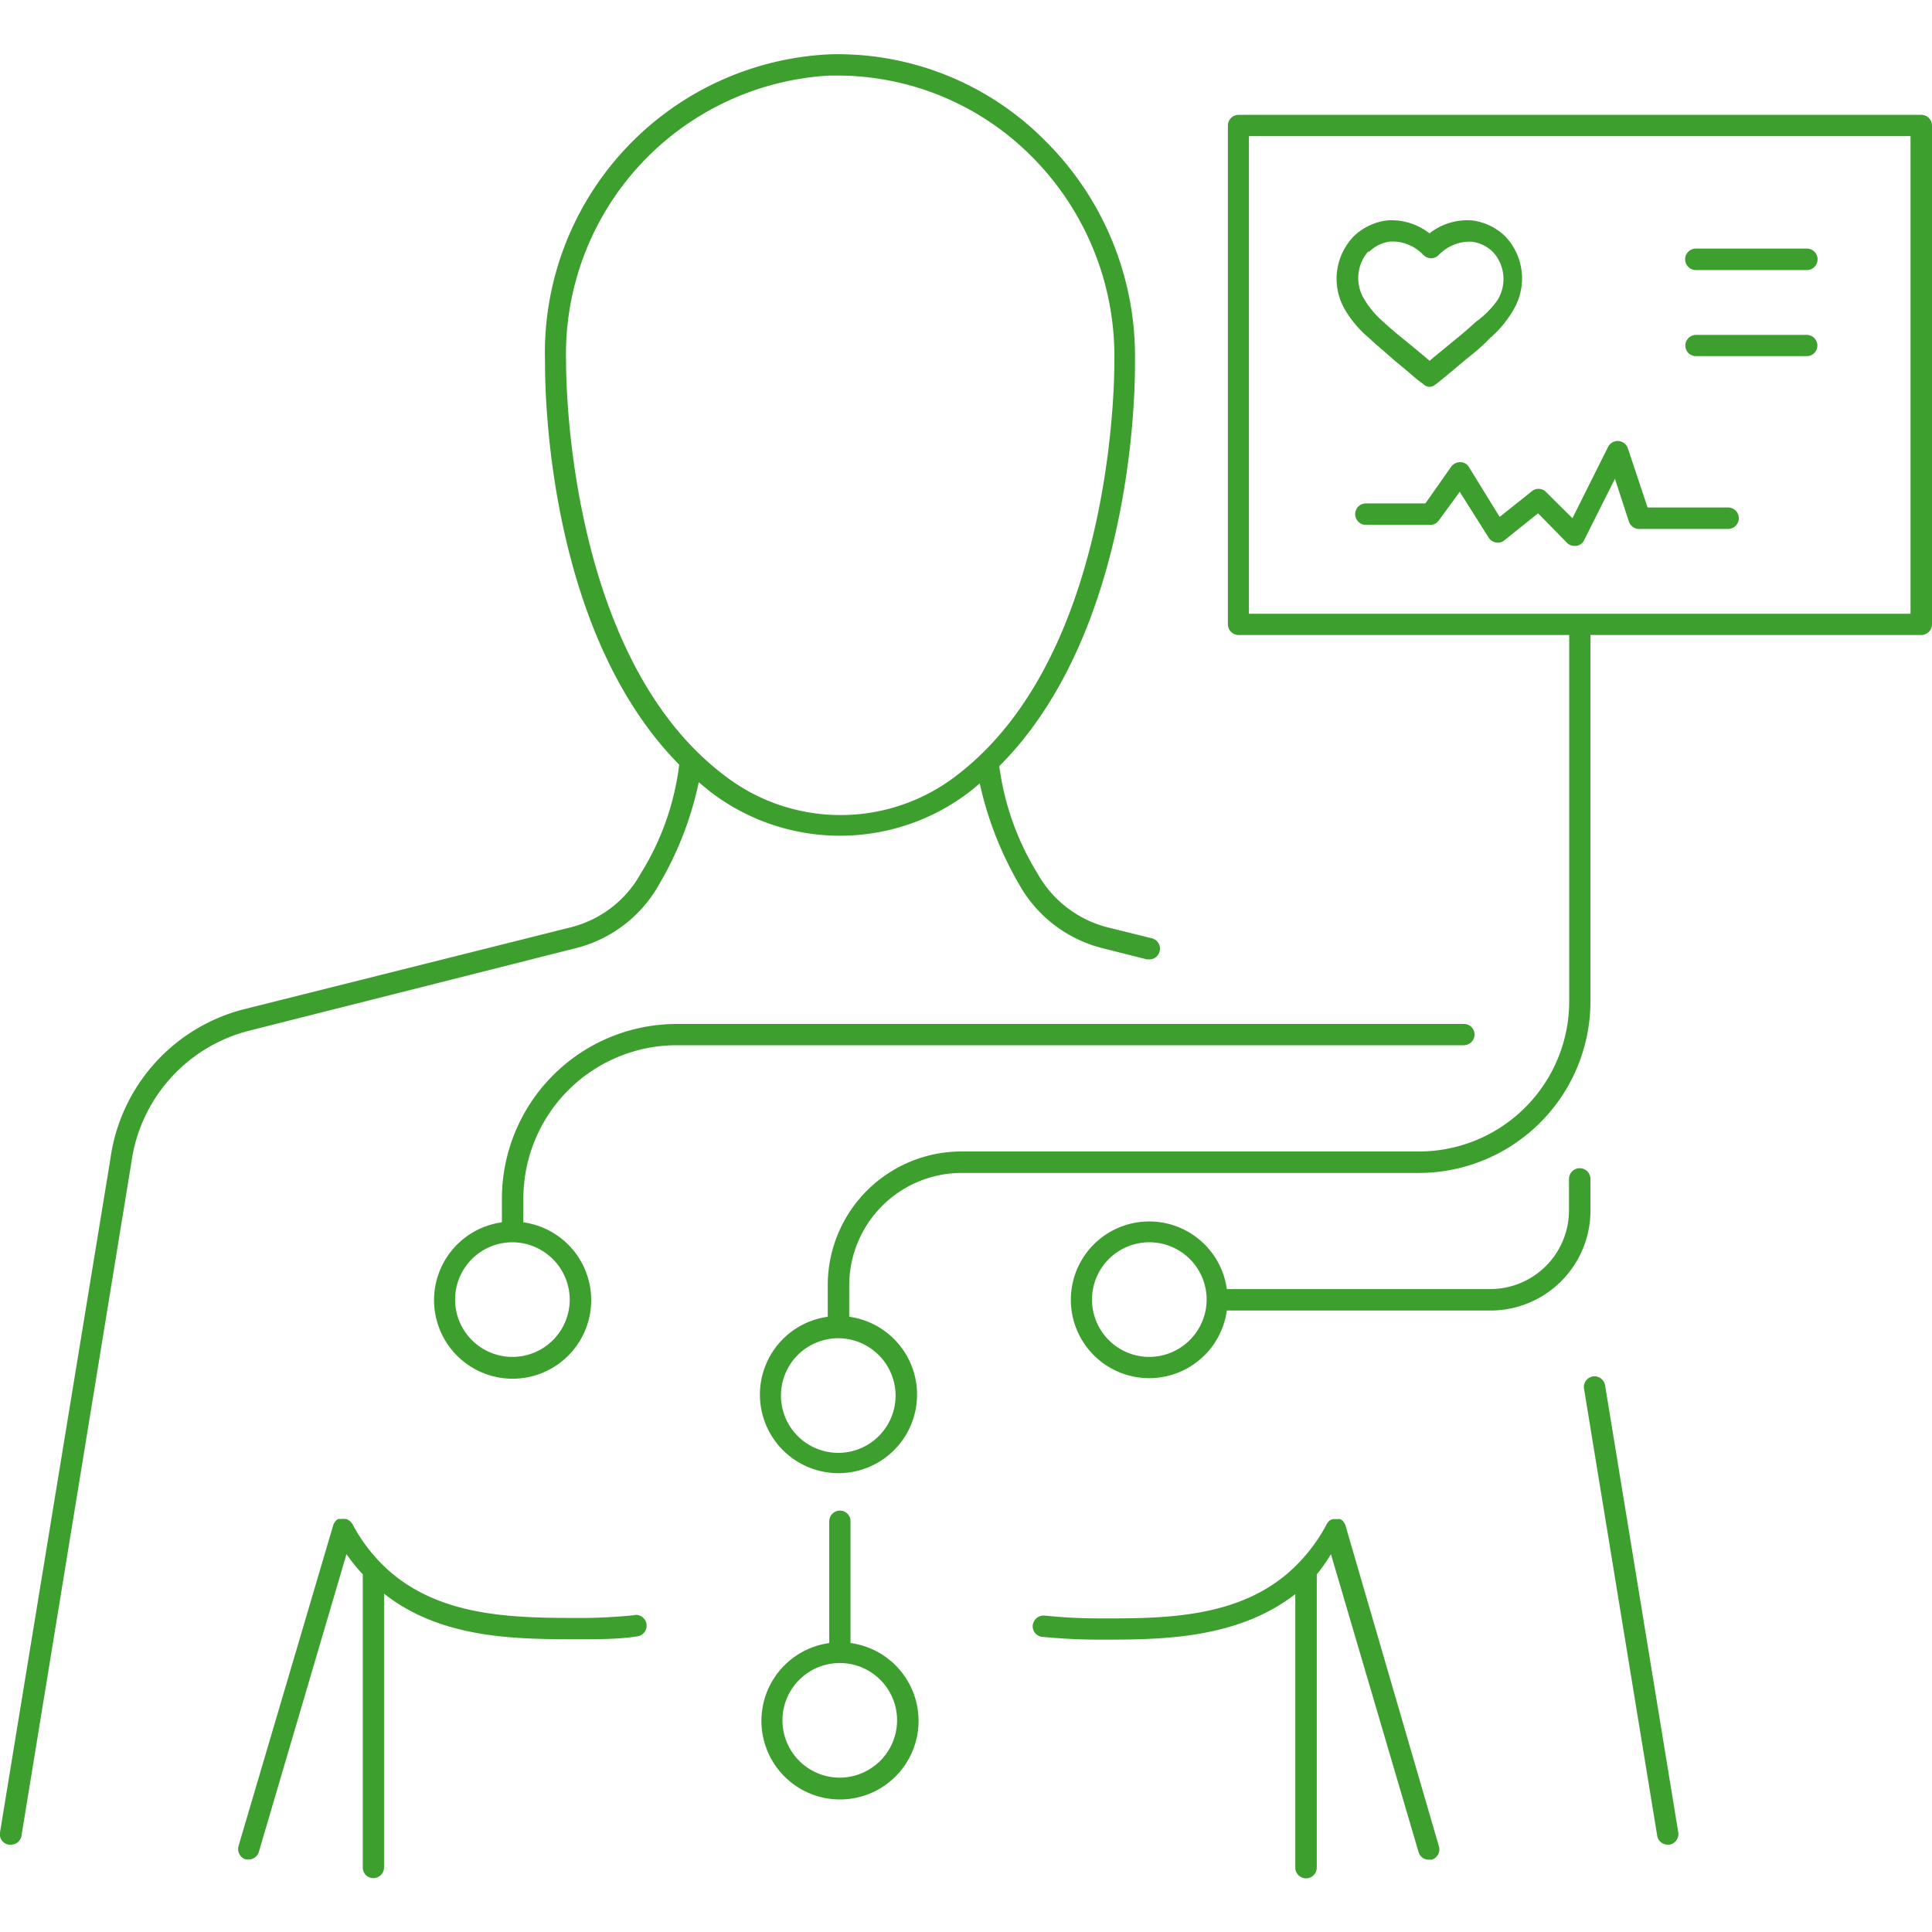
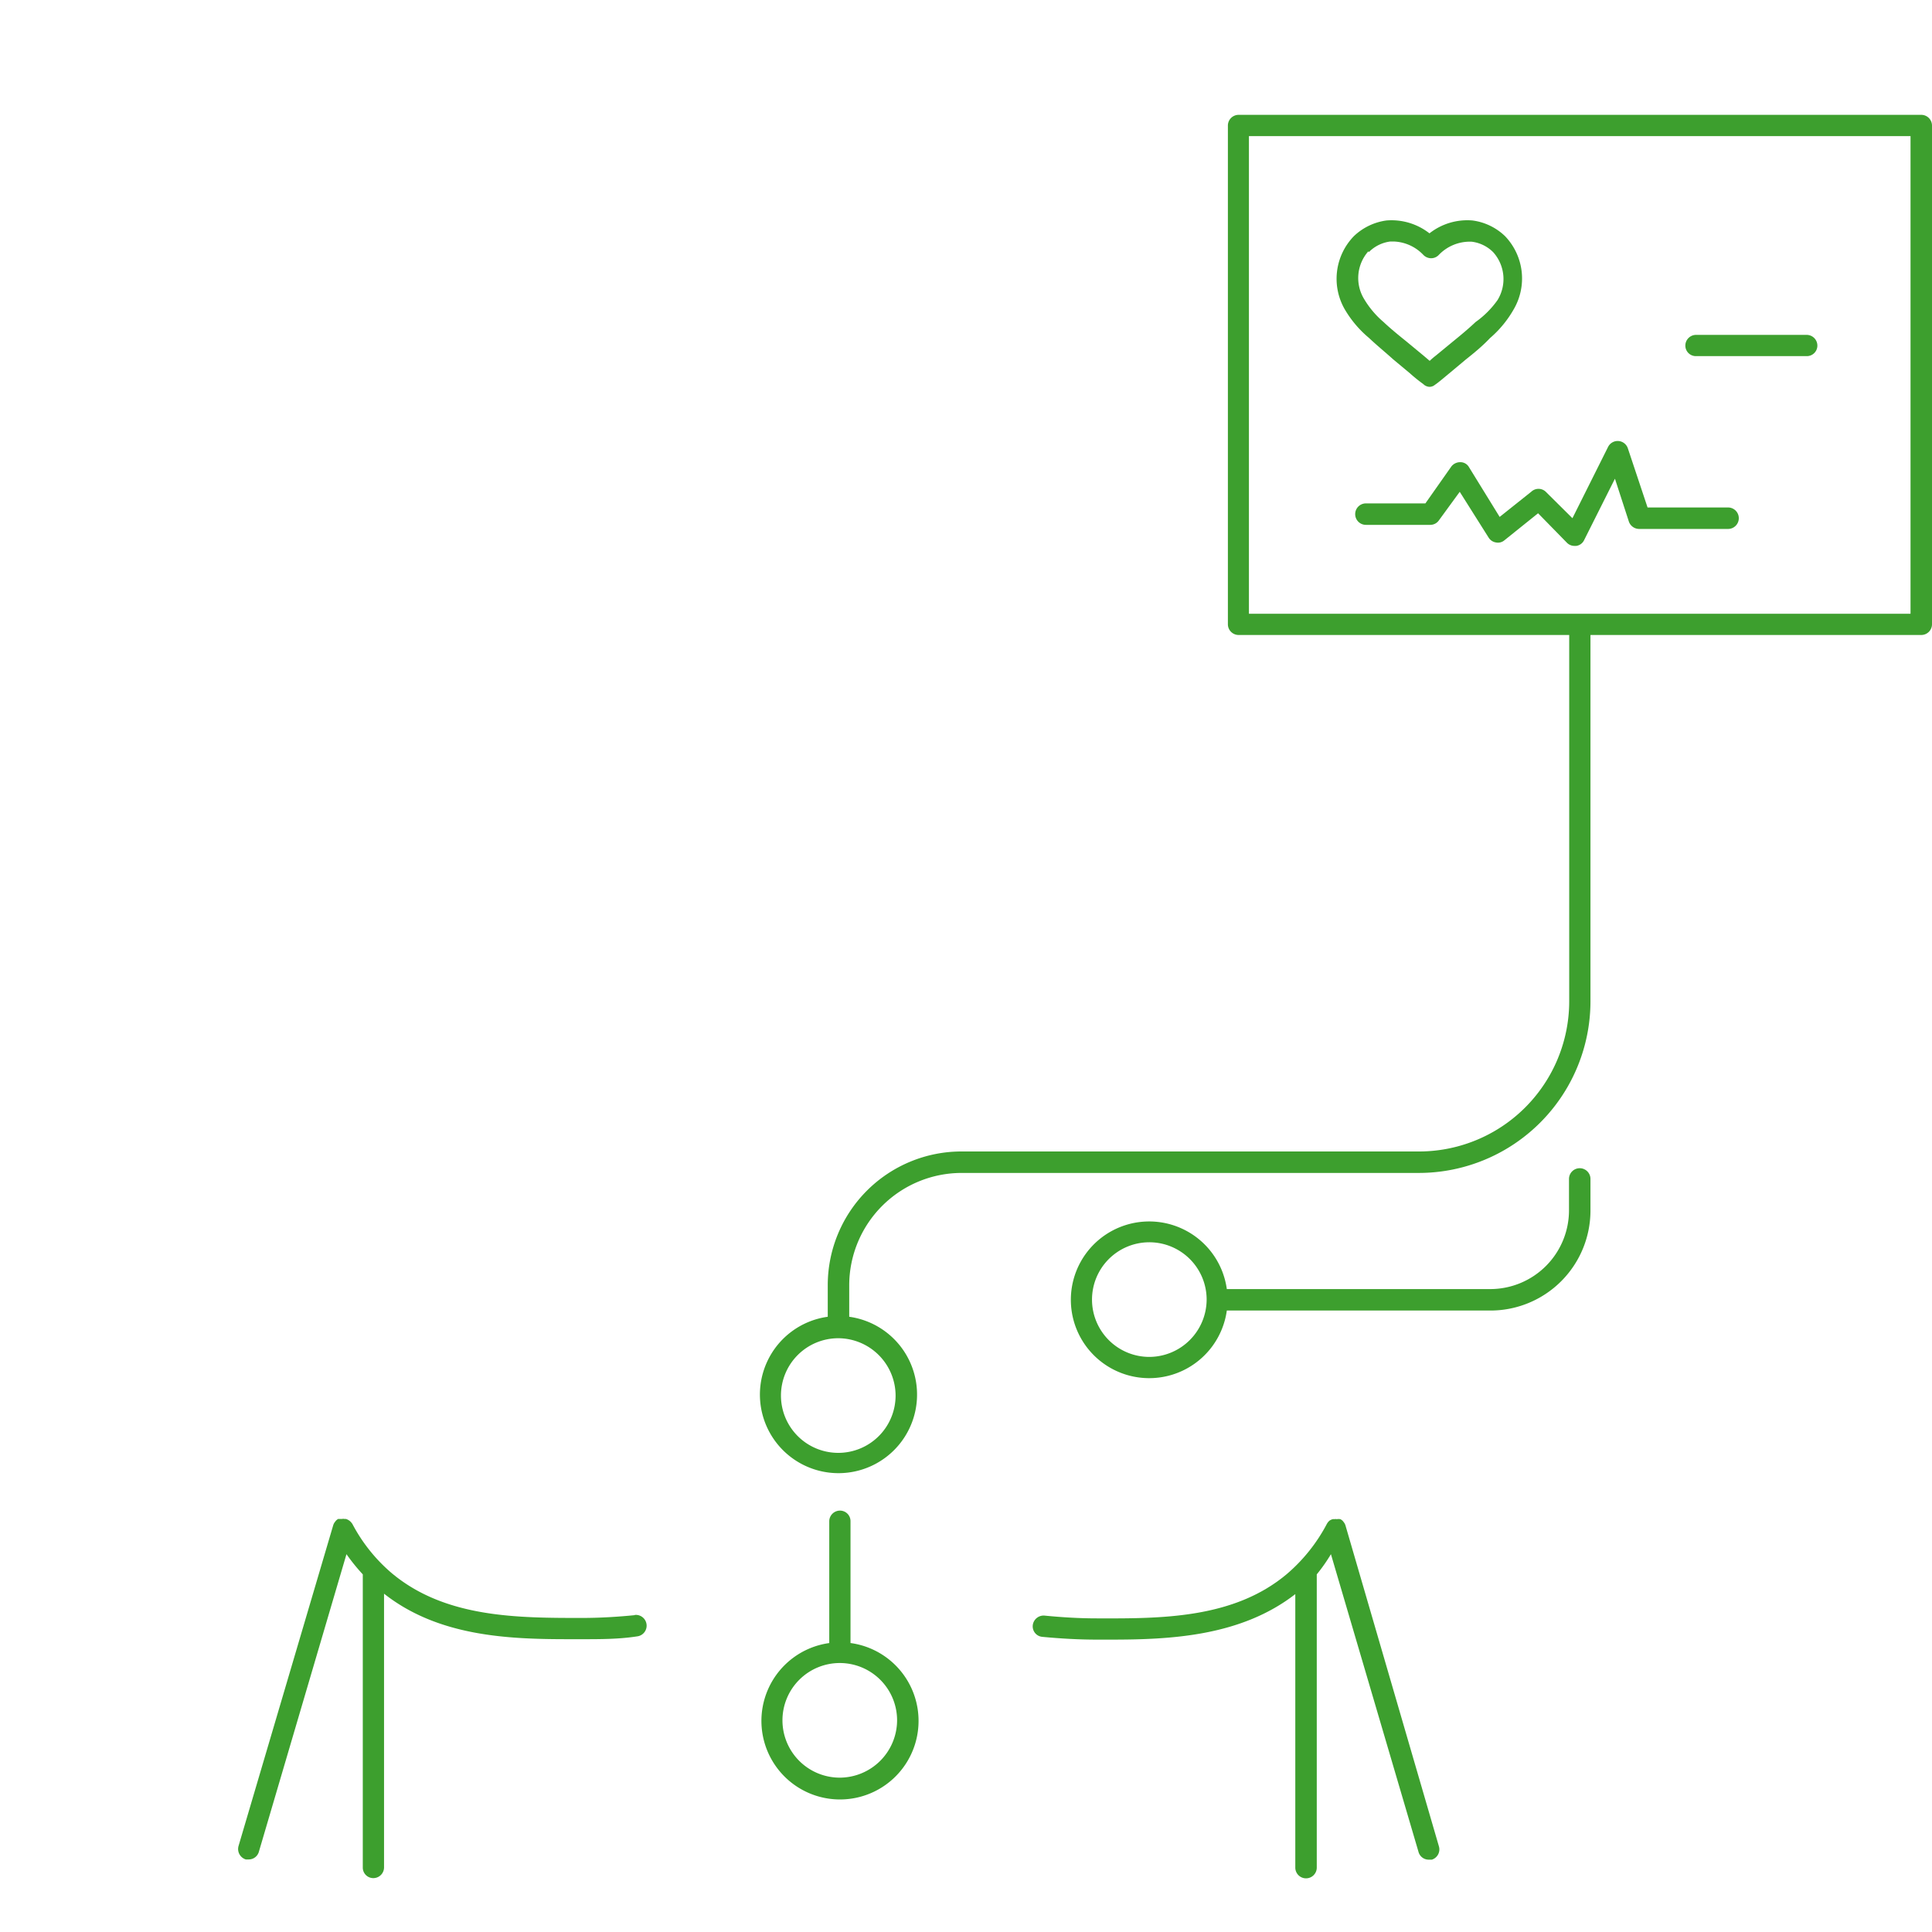
<svg xmlns="http://www.w3.org/2000/svg" id="gerastert_grün" data-name="gerastert grün" viewBox="0 0 90 90">
  <defs>
    <style>.cls-1{fill:#3d9f2e;}</style>
  </defs>
  <path class="cls-1" d="M68.43,21.76a.46.46,0,0,0-.4-.23.52.52,0,0,0-.42.2L66.4,23.45H63.63a.5.5,0,0,0,0,1h3a.49.49,0,0,0,.4-.21L68,22.91l1.35,2.14a.49.49,0,0,0,.34.22.46.46,0,0,0,.39-.1l1.57-1.26L73,25.29a.49.49,0,0,0,.34.14h.09a.48.48,0,0,0,.36-.26l1.44-2.87.65,2a.51.51,0,0,0,.47.34h4.15a.5.5,0,1,0,0-1H76.75l-.92-2.76a.5.5,0,0,0-.92-.06l-1.66,3.32L72,22.9a.49.49,0,0,0-.66,0l-1.48,1.18Z" />
  <path class="cls-1" d="M63.77,15.74c.36.34.74.65,1.13,1l.78.65a7.49,7.49,0,0,0,.62.5h0a.44.44,0,0,0,.28.13h0a.39.39,0,0,0,.26-.09h0c.15-.1.35-.27.65-.52l.79-.66c.39-.31.77-.62,1.13-1a5.08,5.08,0,0,0,1.11-1.35A2.85,2.85,0,0,0,70.11,11a2.69,2.69,0,0,0-1.52-.73,2.85,2.85,0,0,0-2,.6,2.87,2.87,0,0,0-2-.6,2.72,2.72,0,0,0-1.52.73,2.85,2.85,0,0,0-.42,3.42A5.08,5.08,0,0,0,63.77,15.74Zm0-4a1.7,1.7,0,0,1,1-.49h.15a2,2,0,0,1,1.39.63.51.51,0,0,0,.36.15h0a.49.49,0,0,0,.35-.15,2,2,0,0,1,1.54-.62,1.7,1.7,0,0,1,1,.49,1.87,1.87,0,0,1,.2,2.23A4.29,4.29,0,0,1,68.74,15c-.34.32-.7.62-1.07.92l-.79.65a3.48,3.48,0,0,0-.28.24l-.27-.23-.81-.67c-.36-.29-.73-.59-1.07-.91a4.29,4.29,0,0,1-.91-1.08A1.88,1.88,0,0,1,63.74,11.71Z" />
-   <path class="cls-1" d="M79,12.58h5.17a.5.5,0,0,0,0-1H79a.5.5,0,0,0,0,1Z" />
  <path class="cls-1" d="M79,16.59h5.17a.49.49,0,0,0,.49-.49.5.5,0,0,0-.49-.5H79a.5.5,0,0,0-.49.5A.49.49,0,0,0,79,16.59Z" />
-   <path class="cls-1" d="M26.82,44.17a6.16,6.16,0,0,0,3.9-3,15.73,15.73,0,0,0,1.83-4.73l.51.42a9.93,9.93,0,0,0,12.14,0c.15-.12.3-.24.44-.37a16.23,16.23,0,0,0,1.82,4.68,6.16,6.16,0,0,0,3.9,3l2.06.52.12,0a.48.48,0,0,0,.48-.38.49.49,0,0,0-.36-.6l-2.06-.51a5.22,5.22,0,0,1-3.27-2.51,12.68,12.68,0,0,1-1.78-5c6.4-6.39,6.33-18.14,6.32-18.8A14.13,14.13,0,0,0,48.66,6.53a13.6,13.6,0,0,0-10-4A13.92,13.92,0,0,0,25.39,16.88c0,.53-.12,12.3,6.25,18.74v0a12.42,12.42,0,0,1-1.79,5.07,5.16,5.16,0,0,1-3.27,2.51L11.42,47a8.37,8.37,0,0,0-6.28,7L0,85.36a.49.49,0,0,0,.4.57H.5A.49.49,0,0,0,1,85.52L6.12,54.15A7.37,7.37,0,0,1,11.66,48Zm-.45-27.3A13,13,0,0,1,38.65,3.52h.44A12.77,12.77,0,0,1,48,7.23a13.17,13.17,0,0,1,3.91,9.64v0c0,.14.13,13.49-7.29,19.21a8.85,8.85,0,0,1-10.93,0C26.25,30.39,26.37,17,26.37,16.87Z" />
  <path class="cls-1" d="M29.57,75.24c-.8.08-1.63.13-2.45.13-3,0-6.35,0-8.84-2.06A7.73,7.73,0,0,1,16.42,71h0a.61.61,0,0,0-.13-.15.56.56,0,0,0-.17-.09h-.07a.25.25,0,0,0-.12,0l-.13,0-.05,0h0a.43.43,0,0,0-.14.13.46.46,0,0,0-.09.17h0L11.11,86a.51.51,0,0,0,.34.62l.14,0a.49.49,0,0,0,.47-.36L16.14,72.4a8.9,8.9,0,0,0,.76.94V87a.49.49,0,0,0,.49.49.5.5,0,0,0,.5-.49V74.24c2.54,2,5.81,2.12,8.6,2.12h.63c.86,0,1.71,0,2.55-.13a.5.5,0,0,0-.1-1Z" />
-   <path class="cls-1" d="M74.2,64.12a.5.5,0,0,0-.41.57L77.2,85.52a.49.49,0,0,0,.49.41h.08a.5.5,0,0,0,.41-.57L74.77,64.53A.5.5,0,0,0,74.2,64.12Z" />
  <path class="cls-1" d="M62.68,71.07h0a.46.46,0,0,0-.09-.17.37.37,0,0,0-.15-.13h0a.47.47,0,0,0-.17,0,.22.22,0,0,0-.11,0,.21.21,0,0,0-.08,0l0,0a.51.51,0,0,0-.15.07.57.57,0,0,0-.12.15h0a7.92,7.92,0,0,1-1.87,2.34c-2.48,2.08-5.86,2.07-8.84,2.06-.82,0-1.64-.05-2.45-.13a.51.51,0,0,0-.54.45.49.49,0,0,0,.44.54c.84.08,1.7.13,2.55.13h.64c2.78,0,6.06-.15,8.6-2.12V87a.5.5,0,0,0,1,0V73.34A7.73,7.73,0,0,0,62,72.4l4.08,13.87a.49.49,0,0,0,.48.36l.14,0a.5.5,0,0,0,.33-.62Z" />
  <path class="cls-1" d="M39.62,76.54V70.87a.49.49,0,0,0-.49-.5.5.5,0,0,0-.5.5v5.67a3.66,3.66,0,1,0,1,0Zm-.49,6.27a2.67,2.67,0,1,1,2.66-2.67A2.68,2.68,0,0,1,39.13,82.81Z" />
-   <path class="cls-1" d="M68.69,48.19a.49.49,0,0,0-.49-.49H31.52a8.15,8.15,0,0,0-8.14,8.14v1.1a3.66,3.66,0,1,0,1,0v-1.1a7.15,7.15,0,0,1,7.15-7.15H68.2A.5.5,0,0,0,68.69,48.19ZM26.54,60.54a2.67,2.67,0,1,1-2.67-2.67A2.68,2.68,0,0,1,26.54,60.54Z" />
  <path class="cls-1" d="M74.09,54.92a.5.5,0,1,0-1,0v1.45a3.67,3.67,0,0,1-3.67,3.68H57.15a3.65,3.65,0,1,0,0,1H69.43a4.66,4.66,0,0,0,4.66-4.66ZM53.55,63.21a2.67,2.67,0,1,1,2.66-2.67A2.68,2.68,0,0,1,53.55,63.21Z" />
  <path class="cls-1" d="M89.51,5.35H57.69a.5.5,0,0,0-.49.5V29.08a.5.5,0,0,0,.49.5H73.1V46.64a7,7,0,0,1-7,7H44.78a6.23,6.23,0,0,0-6.22,6.22v1.48a3.66,3.66,0,1,0,1,0V59.87a5.24,5.24,0,0,1,5.24-5.23H66.09a8,8,0,0,0,8-8V29.58H89.51a.5.5,0,0,0,.49-.5V5.85A.5.5,0,0,0,89.51,5.35ZM41.72,65a2.67,2.67,0,1,1-2.67-2.66A2.68,2.68,0,0,1,41.72,65ZM89,28.59H58.18V6.34H89Z" />
</svg>